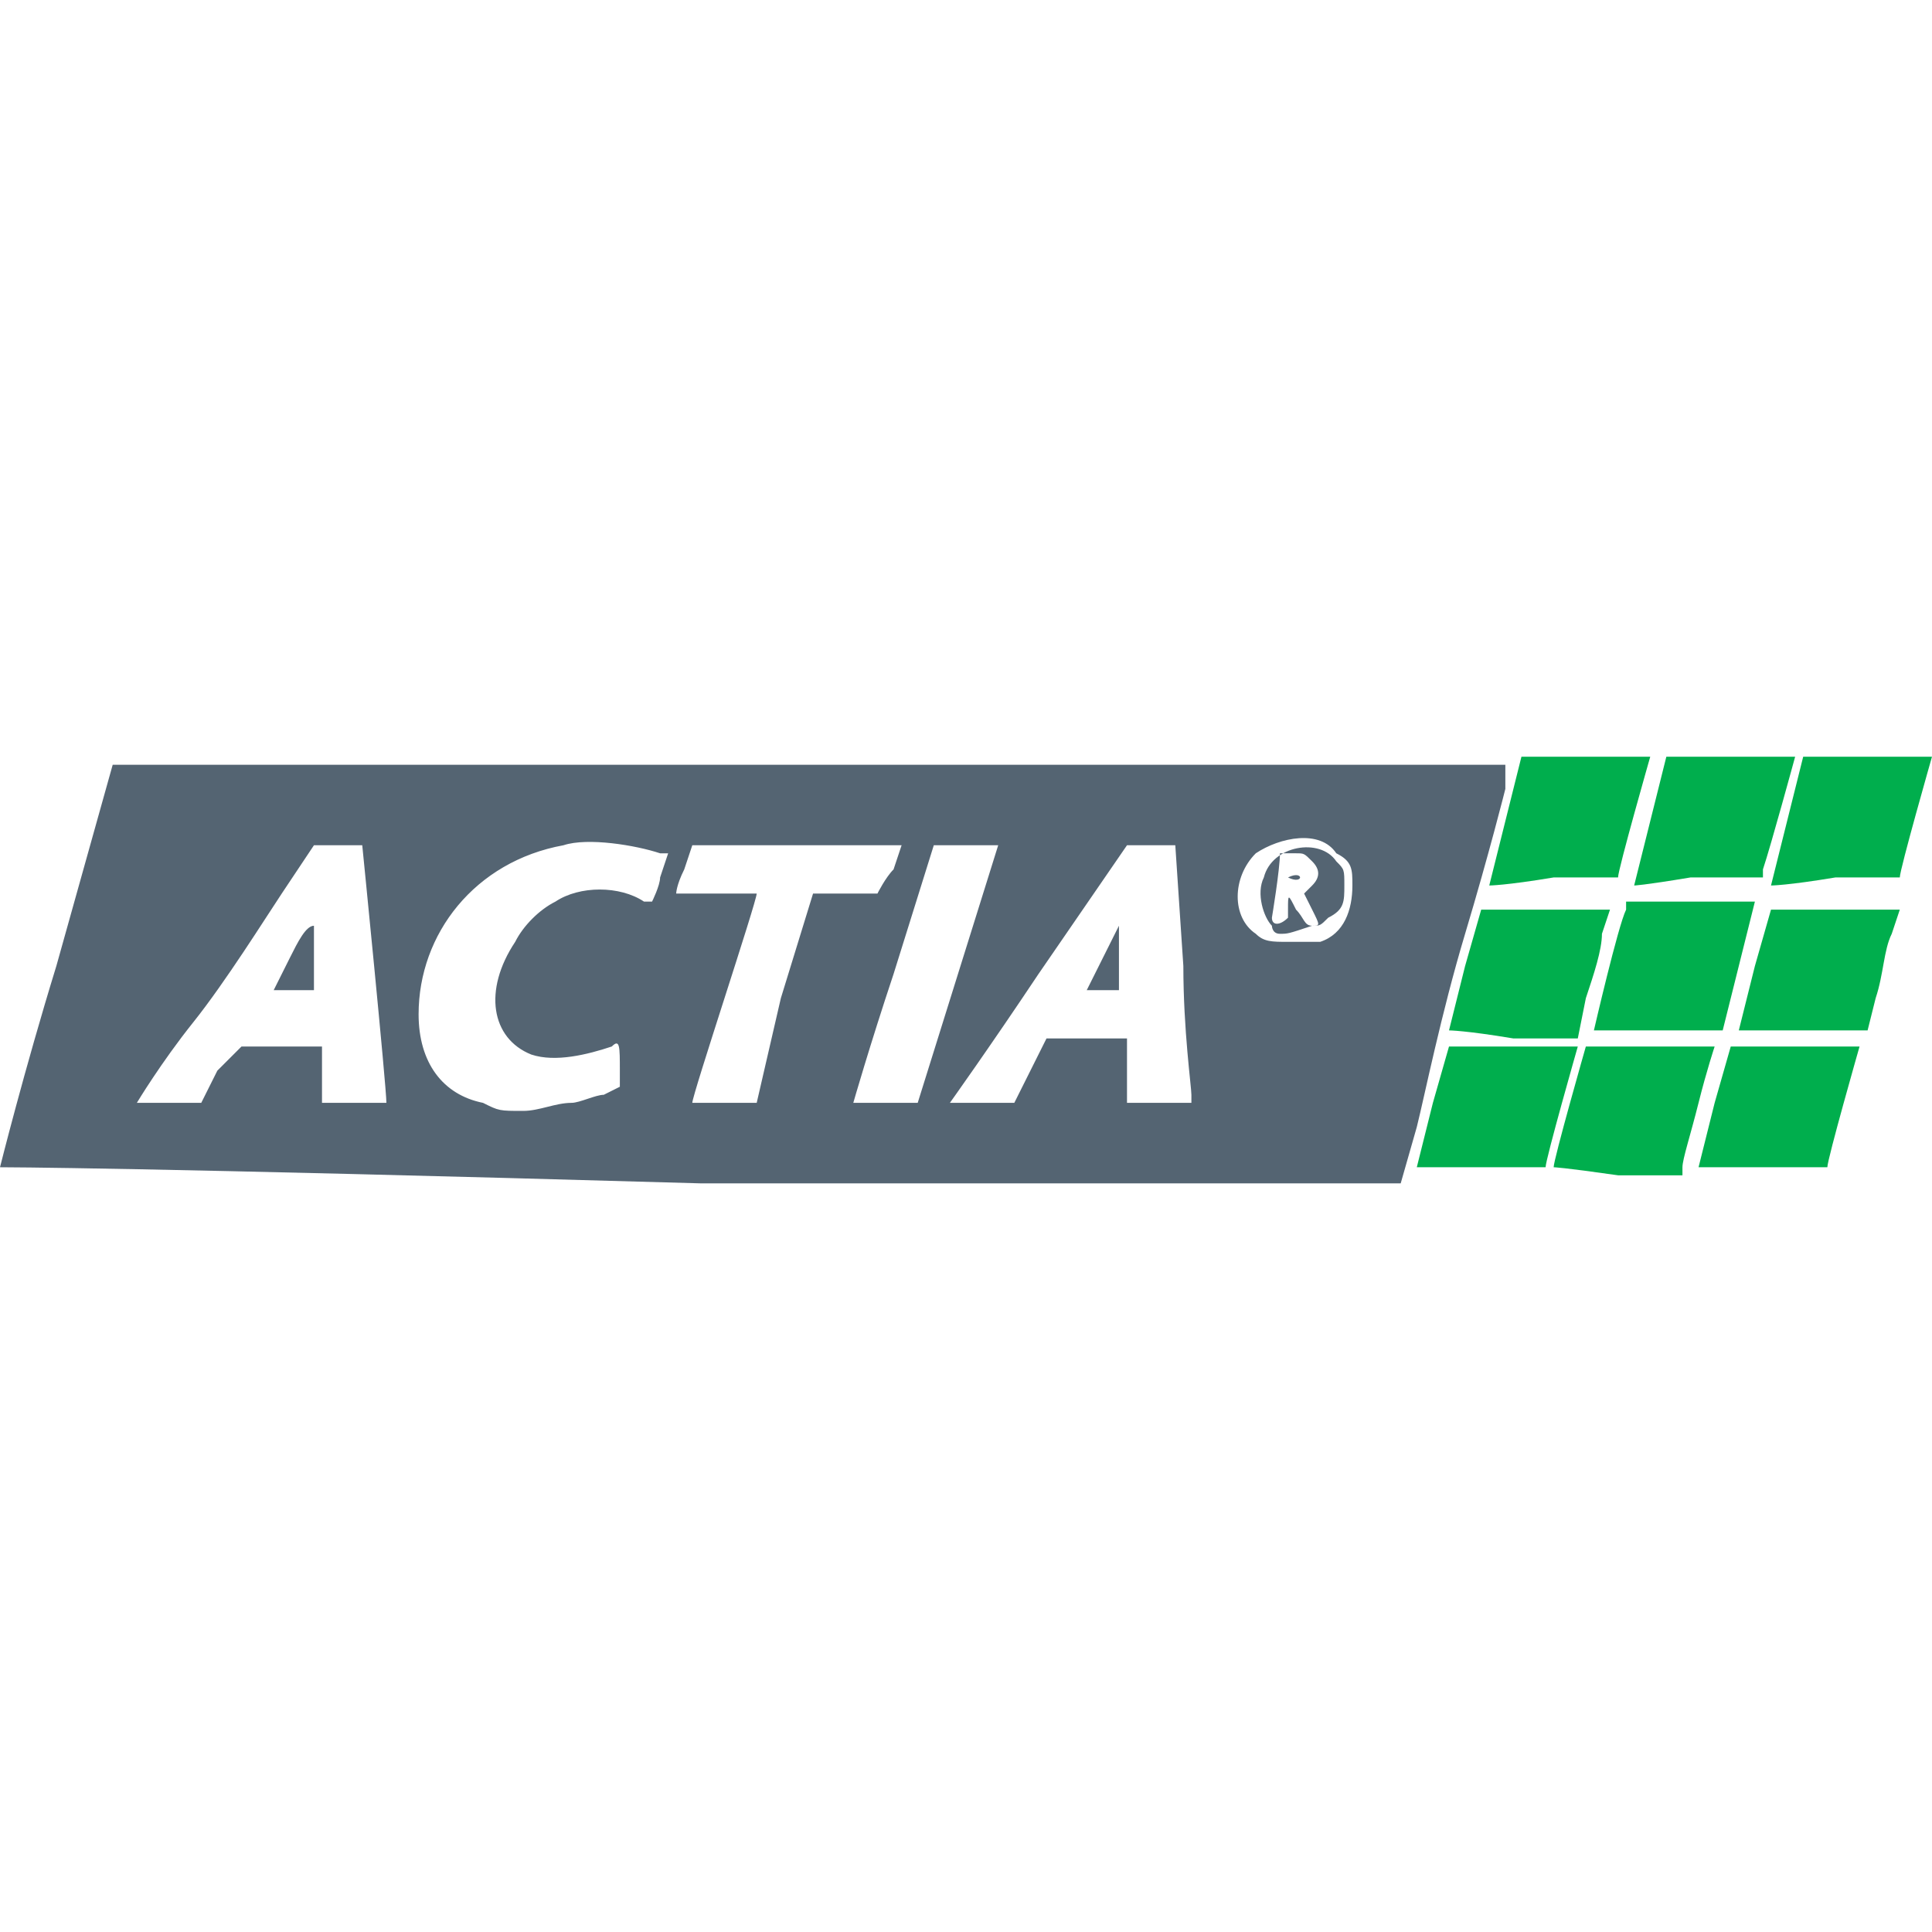
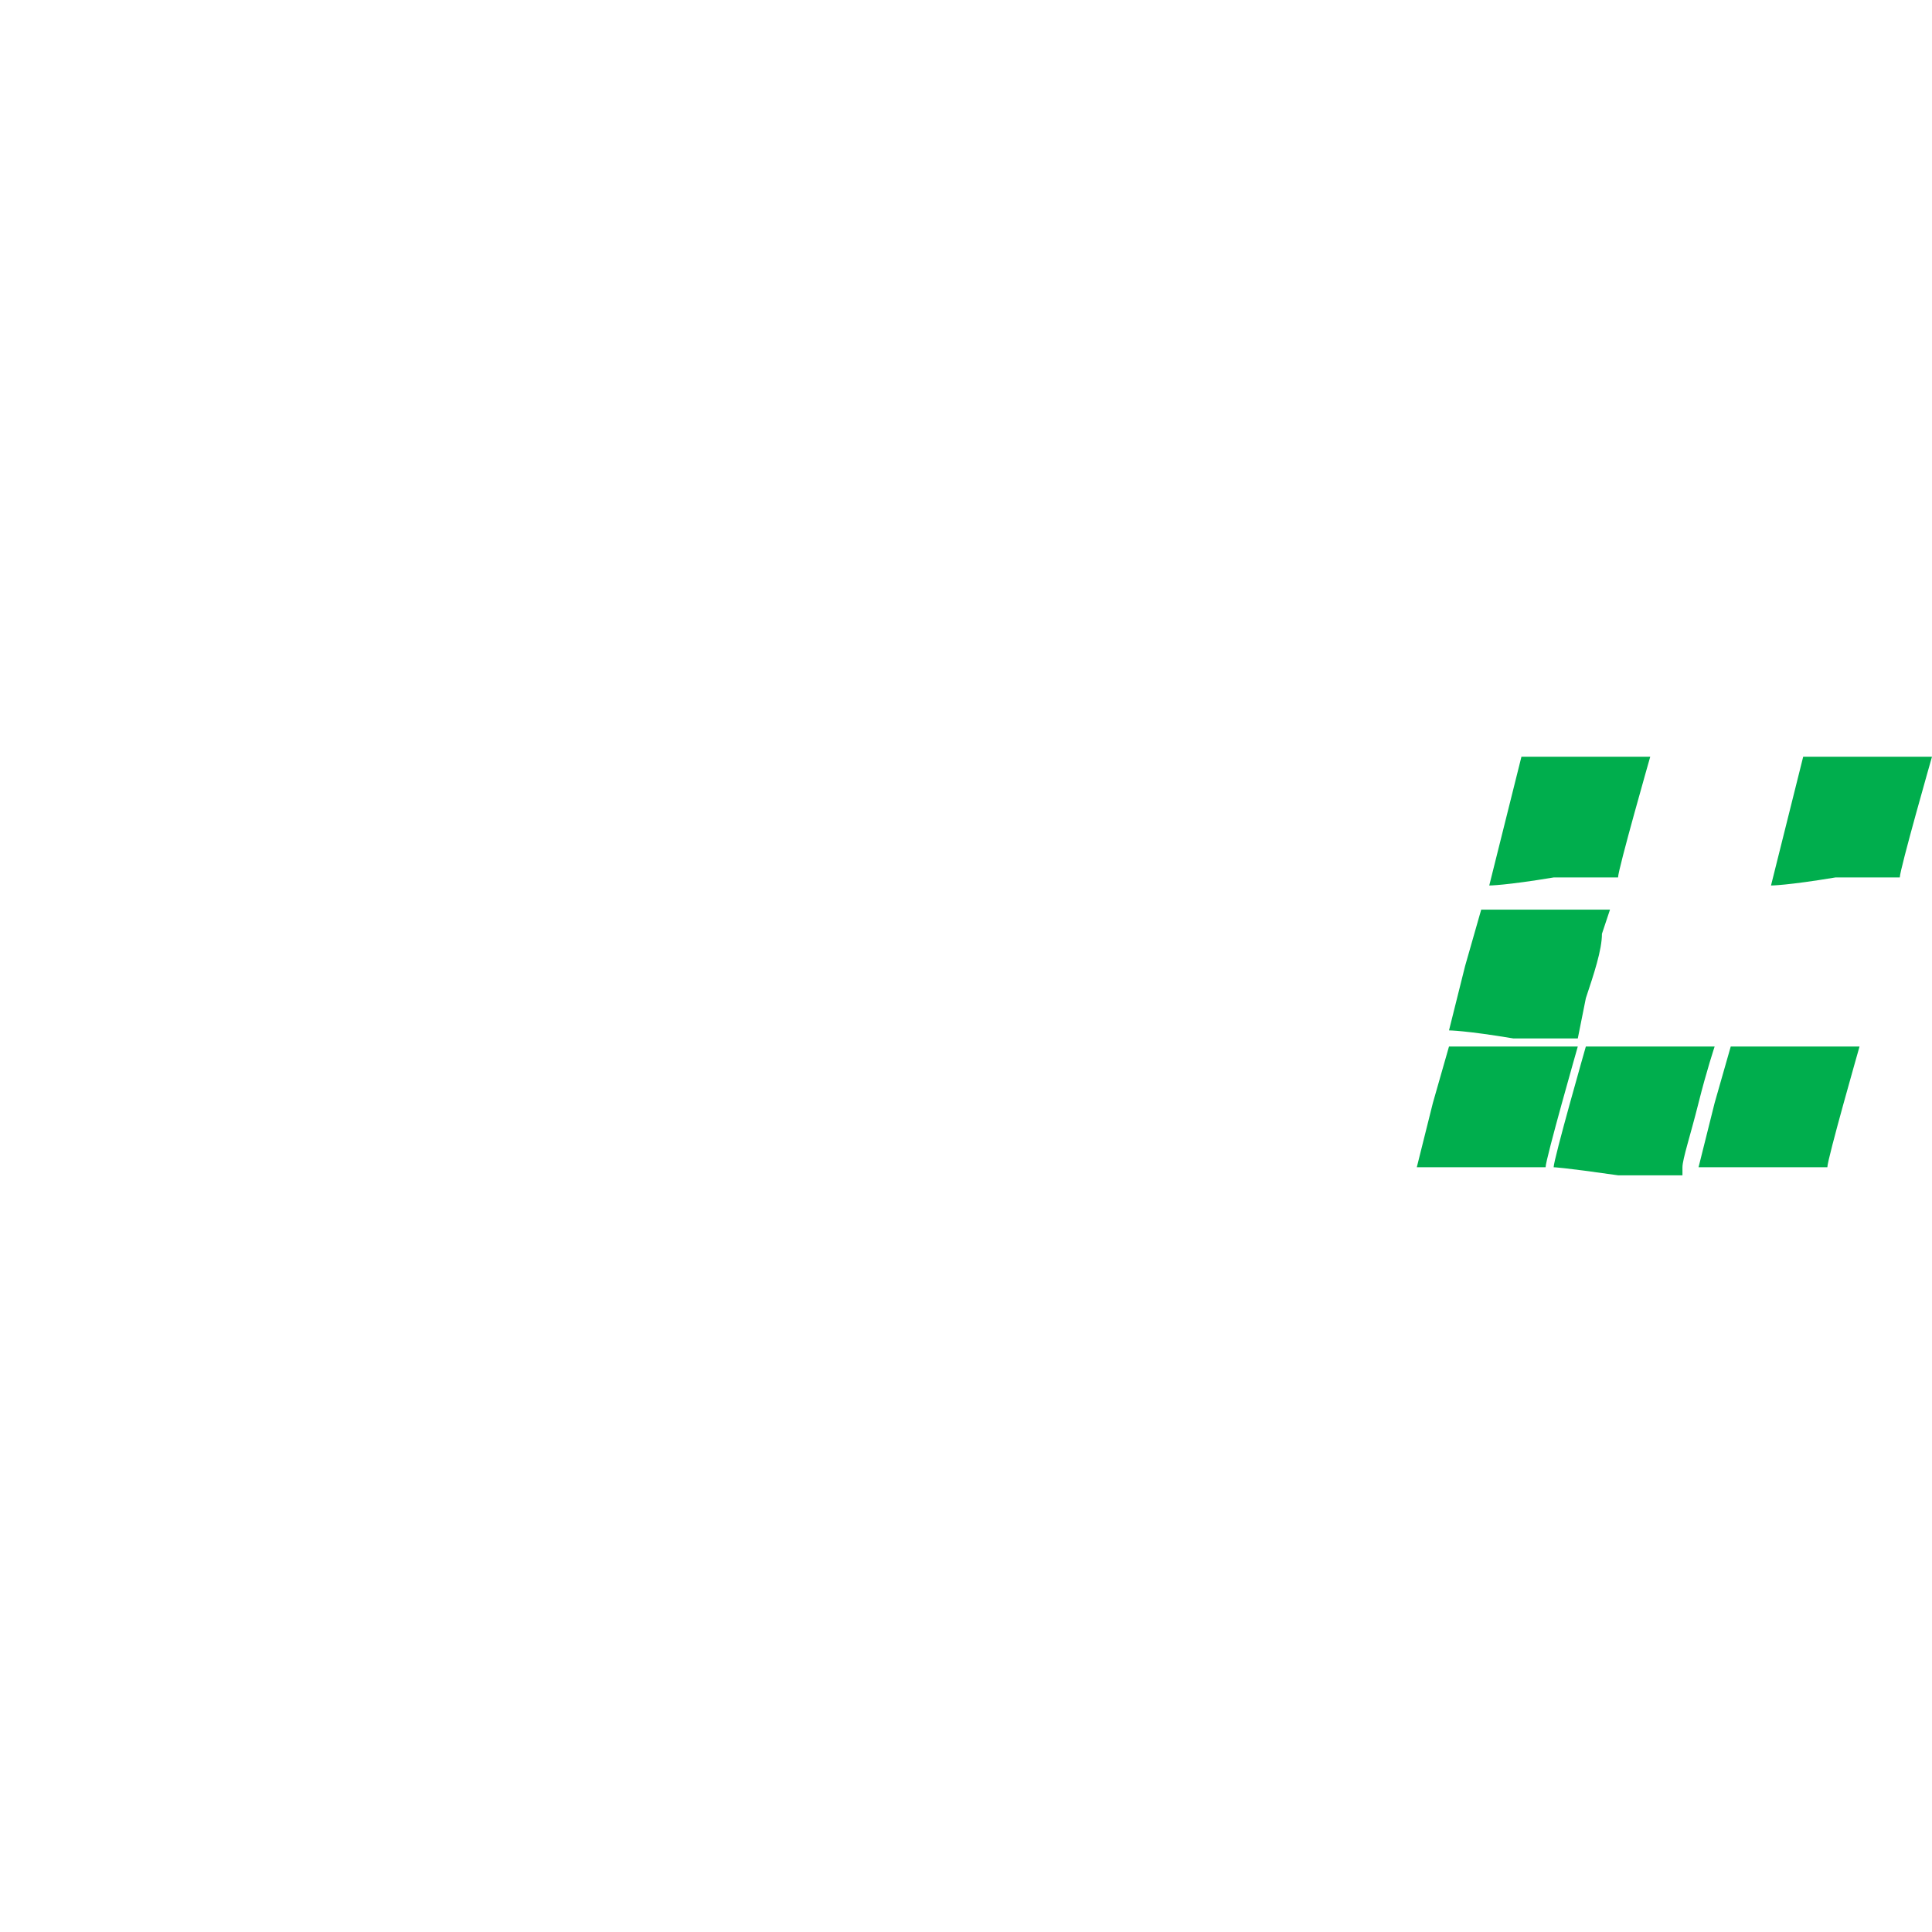
<svg xmlns="http://www.w3.org/2000/svg" version="1.1" id="Layer_1" x="0px" y="0px" viewBox="0 0 24 24" style="enable-background:new 0 0 24 24;" xml:space="preserve">
  <style type="text/css">
	.st0{fill:#546472;}
	.st1{fill:#00AE4D;}
</style>
  <g>
-     <path class="st0" d="M0,14.5c0,0,0.3-1.2,0.7-2.5l0.7-2.5H10h8.7l0,0.1c0,0,0,0.1,0,0.1c0,0,0,0.1,0,0.1c0,0-0.2,0.8-0.5,1.8   c-0.3,1-0.5,2-0.6,2.4l-0.2,0.7l-8.7,0C1.7,14.5,0,14.5,0,14.5L0,14.5z M7.1,13.7c0.1,0,0.3-0.1,0.4-0.1l0.2-0.1l0-0.2   c0-0.3,0-0.4-0.1-0.3c-0.3,0.1-0.7,0.2-1,0.1c-0.5-0.2-0.6-0.8-0.2-1.4c0.1-0.2,0.3-0.4,0.5-0.5C7.2,11,7.7,11,8,11.2   c0.1,0,0.1,0,0.1,0c0,0,0.1-0.2,0.1-0.3l0.1-0.3l-0.1,0c-0.3-0.1-0.9-0.2-1.2-0.1c-1.1,0.2-1.8,1.1-1.8,2.1c0,0.6,0.3,1,0.8,1.1   c0.2,0.1,0.2,0.1,0.5,0.1C6.7,13.8,6.9,13.7,7.1,13.7L7.1,13.7z M2.7,13.3L3,13h0.5c0.4,0,0.5,0,0.5,0c0,0,0,0.2,0,0.4l0,0.3h0.4   c0.2,0,0.4,0,0.4,0c0-0.2-0.3-3.2-0.3-3.2c0,0-0.2,0-0.3,0l-0.3,0l-0.4,0.6c-0.2,0.3-0.7,1.1-1.1,1.6c-0.4,0.5-0.7,1-0.7,1   c0,0,0.1,0,0.4,0h0.4L2.7,13.3z M3.6,11.9c0.1-0.2,0.2-0.4,0.3-0.4c0,0,0,0.2,0,0.4v0.4H3.7H3.4L3.6,11.9z M9.7,12.4l0.4-1.3h0.4   c0.3,0,0.4,0,0.4,0c0,0,0.1-0.2,0.2-0.3l0.1-0.3H9.9H8.6l-0.1,0.3c-0.1,0.2-0.1,0.3-0.1,0.3c0,0,0.2,0,0.5,0c0.4,0,0.5,0,0.5,0   c0,0.1-0.8,2.5-0.8,2.6c0,0,0.2,0,0.4,0h0.4L9.7,12.4z M11.9,12.1l0.5-1.6H12h-0.4l-0.5,1.6c-0.3,0.9-0.5,1.6-0.5,1.6   c0,0,0.1,0,0.4,0l0.4,0L11.9,12.1z M12.8,13.3l0.2-0.4h0.5H14l0,0.3c0,0.2,0,0.3,0,0.4l0,0.1h0.4h0.4l0-0.1c0-0.1-0.1-0.8-0.1-1.6   l-0.1-1.5l-0.3,0l-0.3,0l-1.1,1.6c-0.6,0.9-1.1,1.6-1.1,1.6s0.2,0,0.4,0h0.4L12.8,13.3z M13.5,12.3c0,0,0.1-0.2,0.2-0.4l0.2-0.4   v0.3c0,0.2,0,0.3,0,0.4l0,0.1h-0.3C13.6,12.3,13.5,12.3,13.5,12.3L13.5,12.3z M16.4,11.7c0.3-0.1,0.4-0.4,0.4-0.7   c0-0.2,0-0.3-0.2-0.4c-0.2-0.3-0.7-0.2-1,0c-0.3,0.3-0.3,0.8,0,1c0.1,0.1,0.2,0.1,0.4,0.1C16.2,11.7,16.3,11.7,16.4,11.7L16.4,11.7   z M15.9,11.6c-0.1,0-0.1-0.1-0.1-0.1c-0.1-0.1-0.2-0.4-0.1-0.6c0.1-0.4,0.7-0.5,0.9-0.2c0.1,0.1,0.1,0.1,0.1,0.3   c0,0.2,0,0.3-0.2,0.4c-0.1,0.1-0.1,0.1-0.2,0.1C16,11.6,16,11.6,15.9,11.6L15.9,11.6z M16,11.4c0,0,0-0.1,0-0.1c0-0.2,0-0.2,0.1,0   c0.1,0.1,0.1,0.2,0.2,0.2c0.1,0,0.1,0,0-0.2l-0.1-0.2l0.1-0.1c0.1-0.1,0.1-0.2,0-0.3c-0.1-0.1-0.1-0.1-0.2-0.1c-0.1,0-0.2,0-0.2,0   c0,0.2-0.1,0.8-0.1,0.8C15.8,11.5,15.9,11.5,16,11.4L16,11.4z M16,10.9C16,10.8,16,10.8,16,10.9C16.2,10.8,16.2,11,16,10.9   C16,11,16,11,16,10.9L16,10.9z" />
    <g>
      <path class="st1" d="M17.6,14.5c0,0,0.1-0.4,0.2-0.8L18,13h0.8c0.4,0,0.8,0,0.8,0c0,0-0.4,1.4-0.4,1.5c0,0-0.1,0-0.8,0    C17.6,14.5,17.6,14.5,17.6,14.5L17.6,14.5z" />
      <path class="st1" d="M19.3,14.5c0-0.1,0.4-1.5,0.4-1.5c0,0,0.4,0,0.8,0c0.4,0,0.8,0,0.8,0c0,0-0.1,0.3-0.2,0.7    c-0.1,0.4-0.2,0.7-0.2,0.8l0,0.1h-0.8C19.4,14.5,19.3,14.5,19.3,14.5L19.3,14.5z" />
      <path class="st1" d="M21.1,14.5c0,0,0.1-0.4,0.2-0.8l0.2-0.7h0.8c0.4,0,0.8,0,0.8,0c0,0-0.4,1.4-0.4,1.5c0,0-0.1,0-0.8,0    C21.1,14.5,21.1,14.5,21.1,14.5L21.1,14.5z" />
      <path class="st1" d="M18,12.8c0,0,0.1-0.4,0.2-0.8l0.2-0.7l0.8,0l0.8,0l-0.1,0.3c0,0.2-0.1,0.5-0.2,0.8l-0.1,0.5h-0.8    C18.2,12.8,18,12.8,18,12.8L18,12.8z" />
-       <path class="st1" d="M19.8,12.8c0,0,0.3-1.3,0.4-1.5l0-0.1H21c0.6,0,0.8,0,0.8,0c0,0-0.1,0.4-0.2,0.8l-0.2,0.8h-0.8    C20.1,12.8,19.8,12.8,19.8,12.8L19.8,12.8z" />
-       <path class="st1" d="M21.6,12.8c0,0,0.1-0.4,0.2-0.8l0.2-0.7l0.8,0l0.8,0l-0.1,0.3c-0.1,0.2-0.1,0.5-0.2,0.8l-0.1,0.4h-0.8    C21.7,12.8,21.6,12.8,21.6,12.8L21.6,12.8z" />
      <path class="st1" d="M18.5,11c0,0,0.1-0.4,0.2-0.8l0.2-0.8h0.8c0.4,0,0.8,0,0.8,0c0,0-0.4,1.4-0.4,1.5c0,0-0.1,0-0.8,0    C18.7,11,18.5,11,18.5,11L18.5,11z" />
-       <path class="st1" d="M20.3,11c0,0,0.1-0.4,0.2-0.8l0.2-0.8h0.8c0.5,0,0.8,0,0.8,0c0,0-0.3,1.1-0.4,1.4l0,0.1H21    C20.4,11,20.3,11,20.3,11L20.3,11z" />
      <path class="st1" d="M22,11c0,0,0.1-0.4,0.2-0.8l0.2-0.8h0.8c0.4,0,0.8,0,0.8,0c0,0-0.4,1.4-0.4,1.5c0,0-0.1,0-0.8,0    C22.2,11,22,11,22,11L22,11z" />
    </g>
  </g>
</svg>